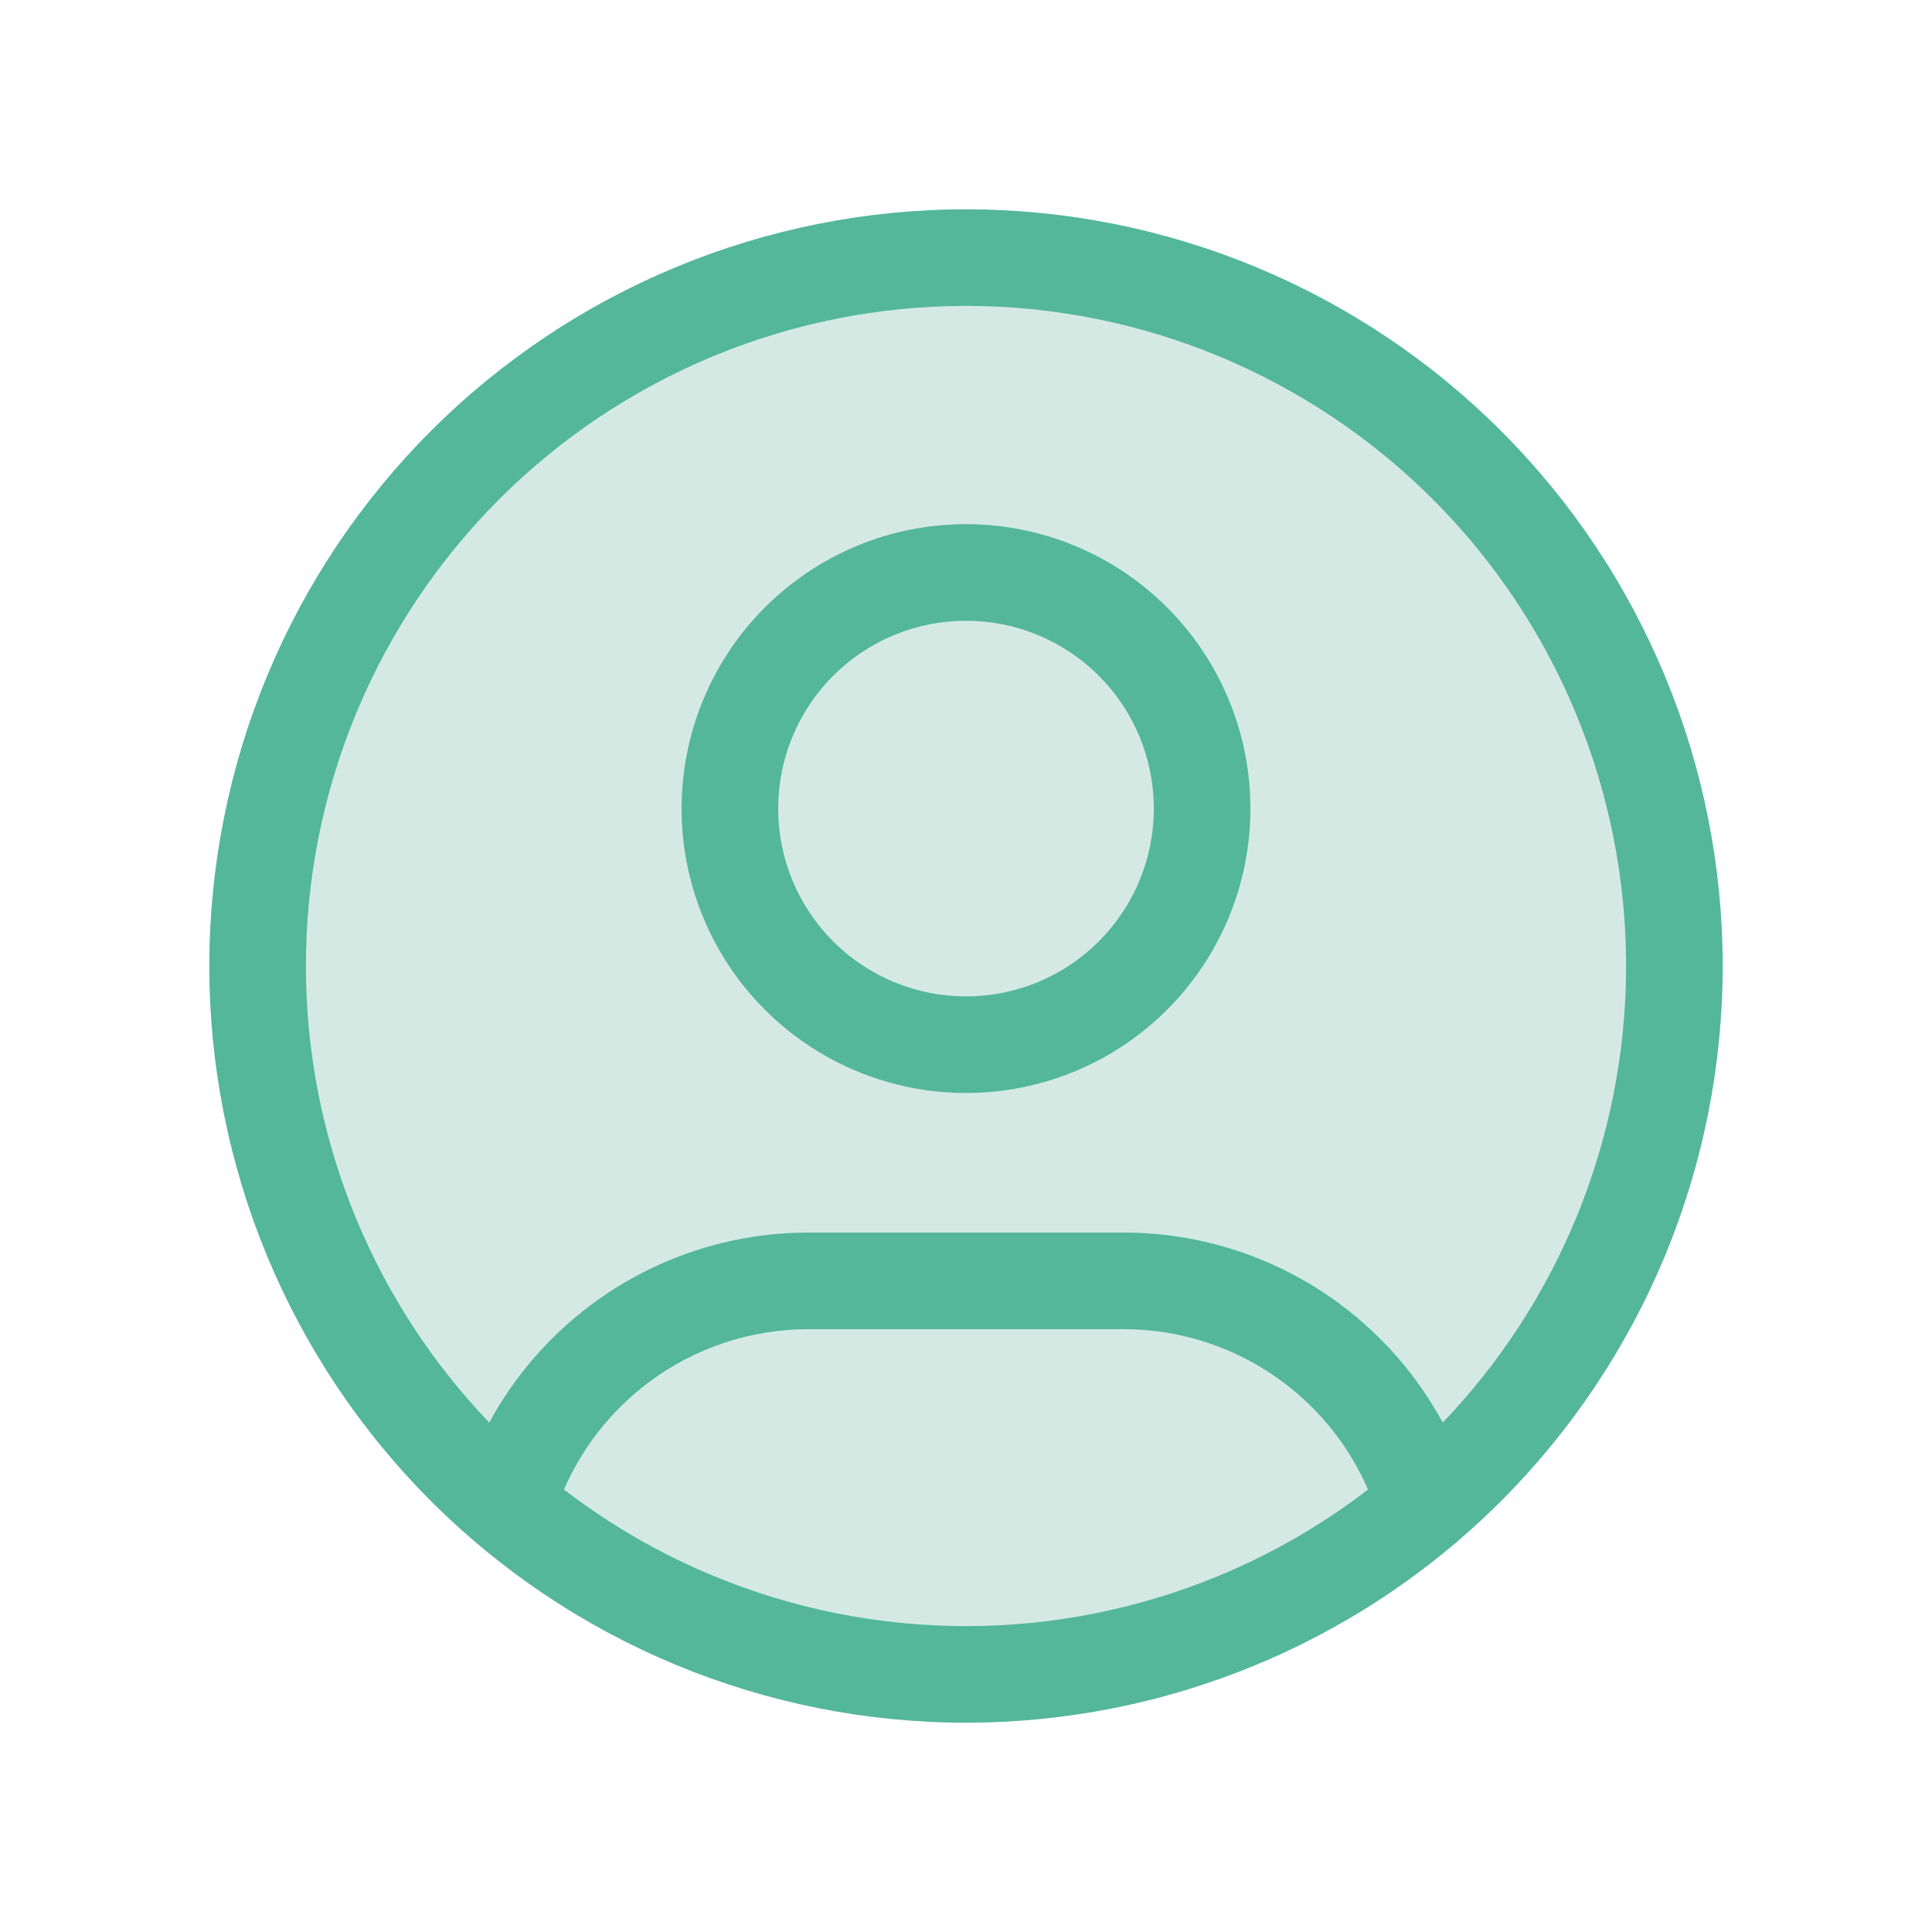
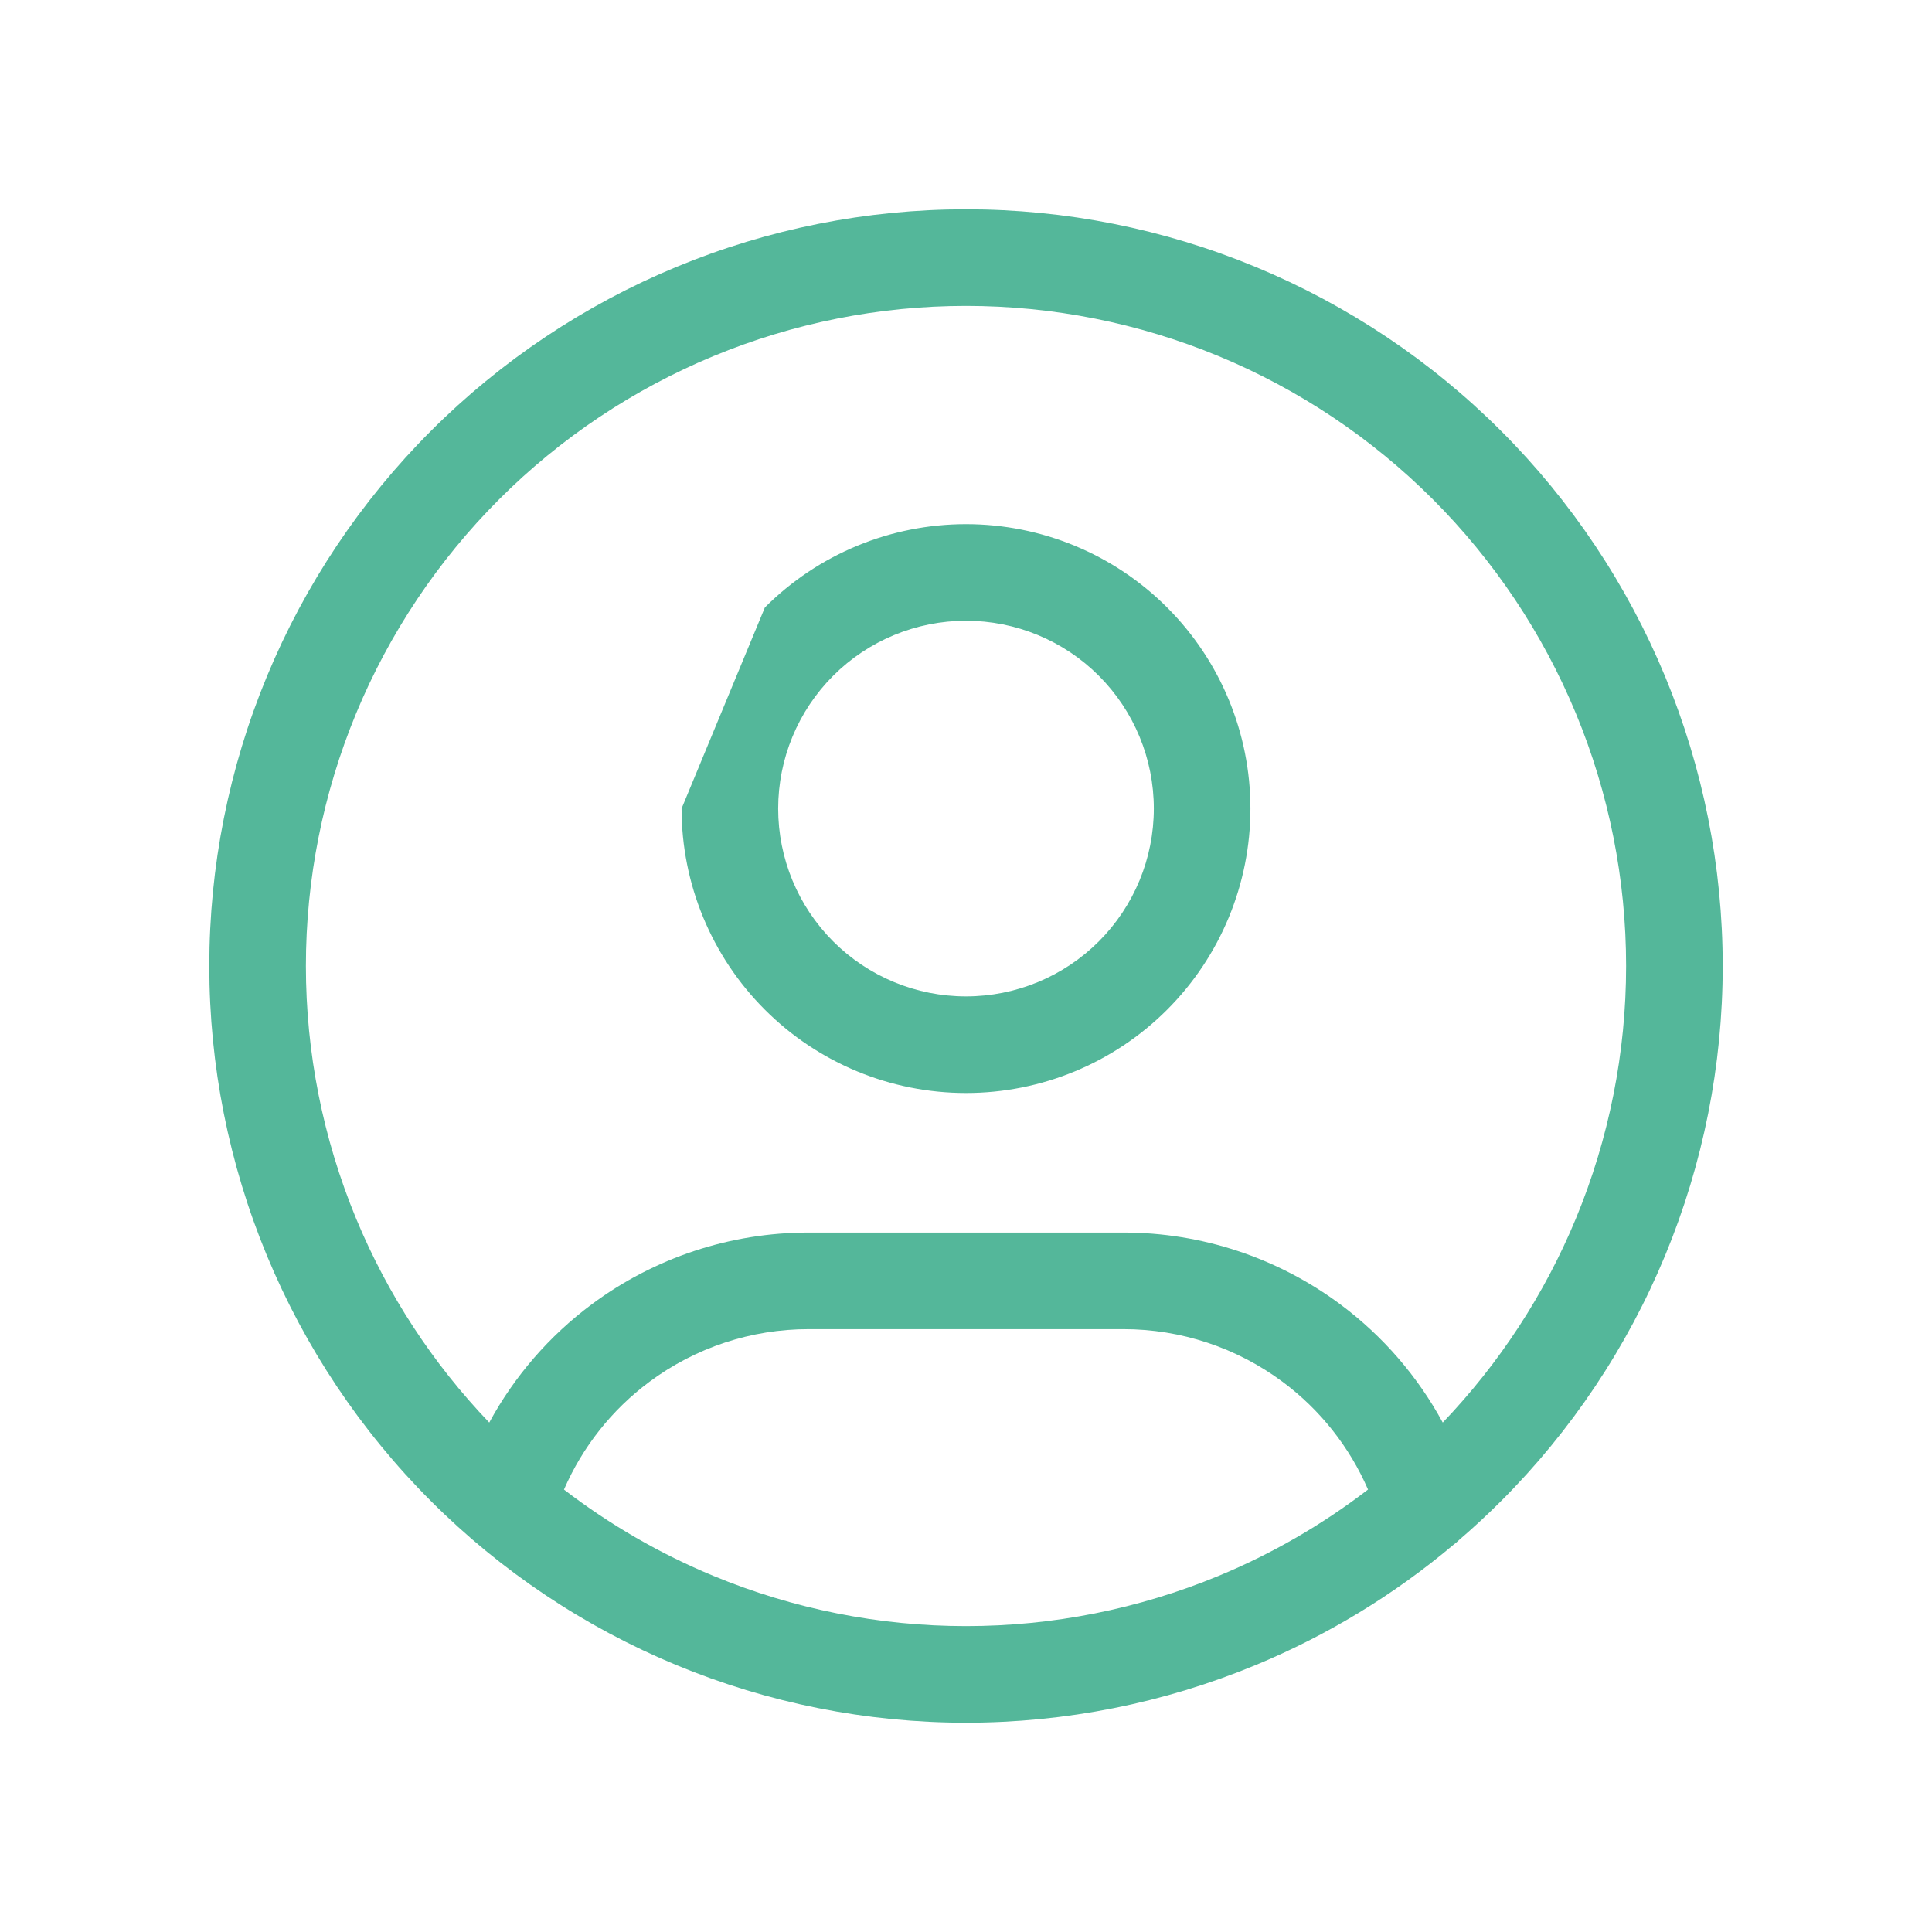
<svg xmlns="http://www.w3.org/2000/svg" width="60" height="60" viewBox="0 0 60 60" fill="none">
-   <path d="M8 30C8 32.889 8.569 35.75 9.675 38.419C10.78 41.088 12.401 43.514 14.444 45.556C16.486 47.599 18.912 49.22 21.581 50.325C24.25 51.431 27.111 52 30 52C32.889 52 35.75 51.431 38.419 50.325C41.088 49.22 43.514 47.599 45.556 45.556C47.599 43.514 49.22 41.088 50.325 38.419C51.431 35.75 52 32.889 52 30C52 27.111 51.431 24.25 50.325 21.581C49.22 18.912 47.599 16.486 45.556 14.444C43.514 12.401 41.088 10.78 38.419 9.675C35.75 8.569 32.889 8 30 8C27.111 8 24.25 8.569 21.581 9.675C18.912 10.78 16.486 12.401 14.444 14.444C12.401 16.486 10.78 18.912 9.675 21.581C8.569 24.25 8 27.111 8 30Z" fill="#D5E9E3" />
-   <path d="M22.667 25.111C22.667 27.056 23.439 28.921 24.814 30.297C26.19 31.672 28.055 32.444 30 32.444C31.945 32.444 33.81 31.672 35.185 30.297C36.561 28.921 37.333 27.056 37.333 25.111C37.333 23.166 36.561 21.301 35.185 19.926C33.81 18.55 31.945 17.778 30 17.778C28.055 17.778 26.19 18.55 24.814 19.926C23.439 21.301 22.667 23.166 22.667 25.111Z" fill="#D5E9E3" />
-   <path d="M15.744 46.742C16.349 44.728 17.587 42.963 19.274 41.709C20.962 40.454 23.008 39.777 25.111 39.778H34.889C36.994 39.777 39.043 40.456 40.732 41.713C42.42 42.971 43.658 44.739 44.261 46.757" fill="#D5E9E3" />
-   <path fill-rule="evenodd" clip-rule="evenodd" d="M21.007 8.289C23.858 7.108 26.914 6.5 30 6.5C33.086 6.5 36.142 7.108 38.993 8.289C41.844 9.47 44.435 11.201 46.617 13.383C48.799 15.565 50.53 18.156 51.711 21.007C52.892 23.858 53.5 26.914 53.5 30C53.5 33.086 52.892 36.142 51.711 38.993C50.53 41.844 48.799 44.435 46.617 46.617C46.198 47.036 45.763 47.439 45.315 47.824C45.262 47.876 45.205 47.925 45.145 47.969C43.302 49.523 41.227 50.786 38.993 51.711C36.142 52.892 33.086 53.5 30 53.5C26.914 53.5 23.858 52.892 21.007 51.711C18.156 50.53 15.565 48.799 13.383 46.617C11.201 44.435 9.47 41.844 8.289 38.993C7.108 36.142 6.5 33.086 6.5 30C6.5 26.914 7.108 23.858 8.289 21.007C9.47 18.156 11.201 15.565 13.383 13.383C15.565 11.201 18.156 9.47 21.007 8.289ZM44.806 44.179C46.564 42.343 47.966 40.196 48.94 37.845C49.97 35.358 50.5 32.692 50.5 30C50.5 27.308 49.97 24.642 48.94 22.155C47.909 19.668 46.399 17.408 44.496 15.504C42.592 13.601 40.332 12.091 37.845 11.06C35.358 10.03 32.692 9.5 30 9.5C27.308 9.5 24.642 10.03 22.155 11.06C19.668 12.091 17.408 13.601 15.504 15.504C13.601 17.408 12.091 19.668 11.06 22.155C10.03 24.642 9.5 27.308 9.5 30C9.5 32.692 10.03 35.358 11.06 37.845C12.034 40.196 13.436 42.343 15.194 44.179C15.972 42.745 17.056 41.489 18.379 40.505C20.325 39.058 22.686 38.277 25.111 38.278M17.515 46.26C18.089 44.936 19.002 43.78 20.169 42.913C21.598 41.85 23.331 41.277 25.111 41.278H34.889C36.671 41.277 38.407 41.852 39.836 42.916C41.001 43.783 41.912 44.938 42.485 46.259C41.066 47.35 39.506 48.252 37.845 48.94C35.358 49.97 32.692 50.5 30 50.5C27.308 50.5 24.642 49.97 22.155 48.94C20.494 48.252 18.935 47.35 17.515 46.26ZM44.806 44.179C44.03 42.748 42.948 41.493 41.628 40.51C39.68 39.06 37.317 38.277 34.889 38.278C34.889 38.278 34.889 38.278 34.889 38.278H25.111M23.754 18.865C25.41 17.208 27.657 16.278 30 16.278C32.343 16.278 34.59 17.208 36.246 18.865C37.903 20.522 38.833 22.768 38.833 25.111C38.833 27.454 37.903 29.701 36.246 31.357C34.59 33.014 32.343 33.944 30 33.944C27.657 33.944 25.41 33.014 23.754 31.357C22.097 29.701 21.167 27.454 21.167 25.111C21.167 22.768 22.097 20.522 23.754 18.865ZM30 19.278C28.453 19.278 26.969 19.892 25.875 20.986C24.781 22.08 24.167 23.564 24.167 25.111C24.167 26.658 24.781 28.142 25.875 29.236C26.969 30.33 28.453 30.944 30 30.944C31.547 30.944 33.031 30.33 34.125 29.236C35.219 28.142 35.833 26.658 35.833 25.111C35.833 23.564 35.219 22.08 34.125 20.986C33.031 19.892 31.547 19.278 30 19.278Z" fill="#54B79A" />
+   <path fill-rule="evenodd" clip-rule="evenodd" d="M21.007 8.289C23.858 7.108 26.914 6.5 30 6.5C33.086 6.5 36.142 7.108 38.993 8.289C41.844 9.47 44.435 11.201 46.617 13.383C48.799 15.565 50.53 18.156 51.711 21.007C52.892 23.858 53.5 26.914 53.5 30C53.5 33.086 52.892 36.142 51.711 38.993C50.53 41.844 48.799 44.435 46.617 46.617C46.198 47.036 45.763 47.439 45.315 47.824C45.262 47.876 45.205 47.925 45.145 47.969C43.302 49.523 41.227 50.786 38.993 51.711C36.142 52.892 33.086 53.5 30 53.5C26.914 53.5 23.858 52.892 21.007 51.711C18.156 50.53 15.565 48.799 13.383 46.617C11.201 44.435 9.47 41.844 8.289 38.993C7.108 36.142 6.5 33.086 6.5 30C6.5 26.914 7.108 23.858 8.289 21.007C9.47 18.156 11.201 15.565 13.383 13.383C15.565 11.201 18.156 9.47 21.007 8.289ZM44.806 44.179C46.564 42.343 47.966 40.196 48.94 37.845C49.97 35.358 50.5 32.692 50.5 30C50.5 27.308 49.97 24.642 48.94 22.155C47.909 19.668 46.399 17.408 44.496 15.504C42.592 13.601 40.332 12.091 37.845 11.06C35.358 10.03 32.692 9.5 30 9.5C27.308 9.5 24.642 10.03 22.155 11.06C19.668 12.091 17.408 13.601 15.504 15.504C13.601 17.408 12.091 19.668 11.06 22.155C10.03 24.642 9.5 27.308 9.5 30C9.5 32.692 10.03 35.358 11.06 37.845C12.034 40.196 13.436 42.343 15.194 44.179C15.972 42.745 17.056 41.489 18.379 40.505C20.325 39.058 22.686 38.277 25.111 38.278M17.515 46.26C18.089 44.936 19.002 43.78 20.169 42.913C21.598 41.85 23.331 41.277 25.111 41.278H34.889C36.671 41.277 38.407 41.852 39.836 42.916C41.001 43.783 41.912 44.938 42.485 46.259C41.066 47.35 39.506 48.252 37.845 48.94C35.358 49.97 32.692 50.5 30 50.5C27.308 50.5 24.642 49.97 22.155 48.94C20.494 48.252 18.935 47.35 17.515 46.26ZM44.806 44.179C44.03 42.748 42.948 41.493 41.628 40.51C39.68 39.06 37.317 38.277 34.889 38.278C34.889 38.278 34.889 38.278 34.889 38.278H25.111M23.754 18.865C25.41 17.208 27.657 16.278 30 16.278C32.343 16.278 34.59 17.208 36.246 18.865C37.903 20.522 38.833 22.768 38.833 25.111C38.833 27.454 37.903 29.701 36.246 31.357C34.59 33.014 32.343 33.944 30 33.944C27.657 33.944 25.41 33.014 23.754 31.357C22.097 29.701 21.167 27.454 21.167 25.111ZM30 19.278C28.453 19.278 26.969 19.892 25.875 20.986C24.781 22.08 24.167 23.564 24.167 25.111C24.167 26.658 24.781 28.142 25.875 29.236C26.969 30.33 28.453 30.944 30 30.944C31.547 30.944 33.031 30.33 34.125 29.236C35.219 28.142 35.833 26.658 35.833 25.111C35.833 23.564 35.219 22.08 34.125 20.986C33.031 19.892 31.547 19.278 30 19.278Z" fill="#54B79A" />
</svg>